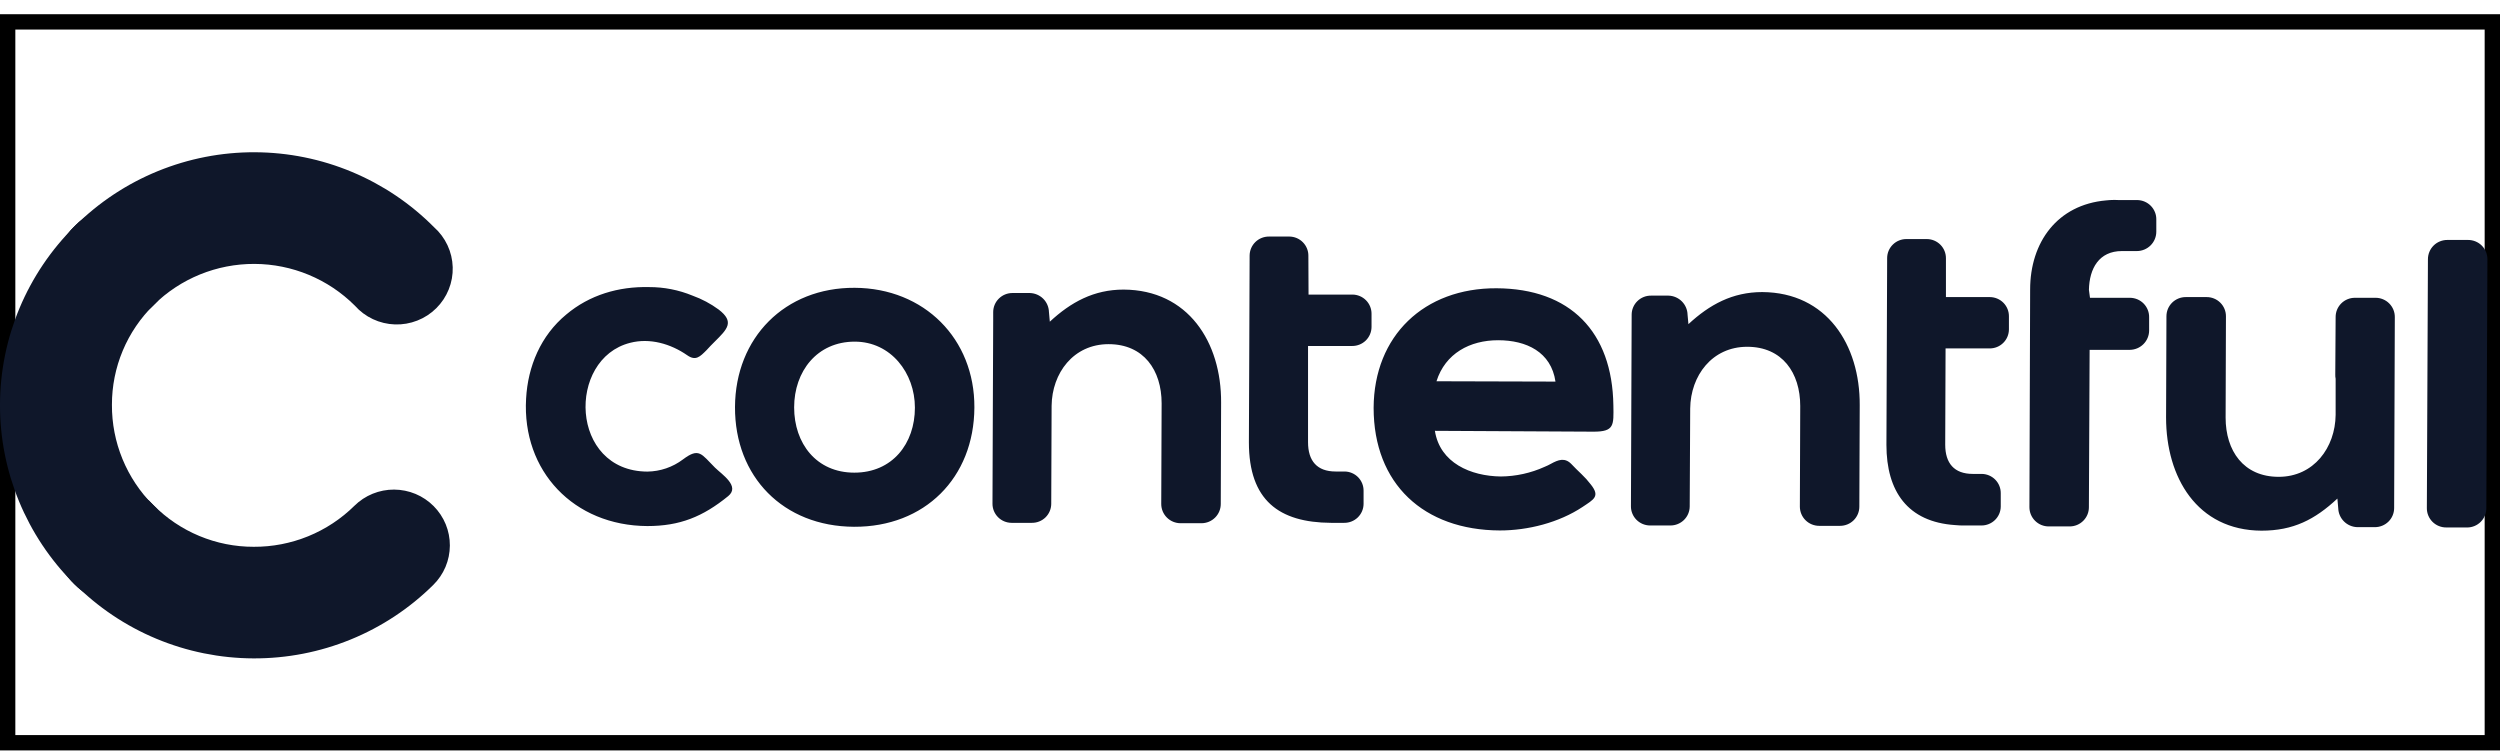
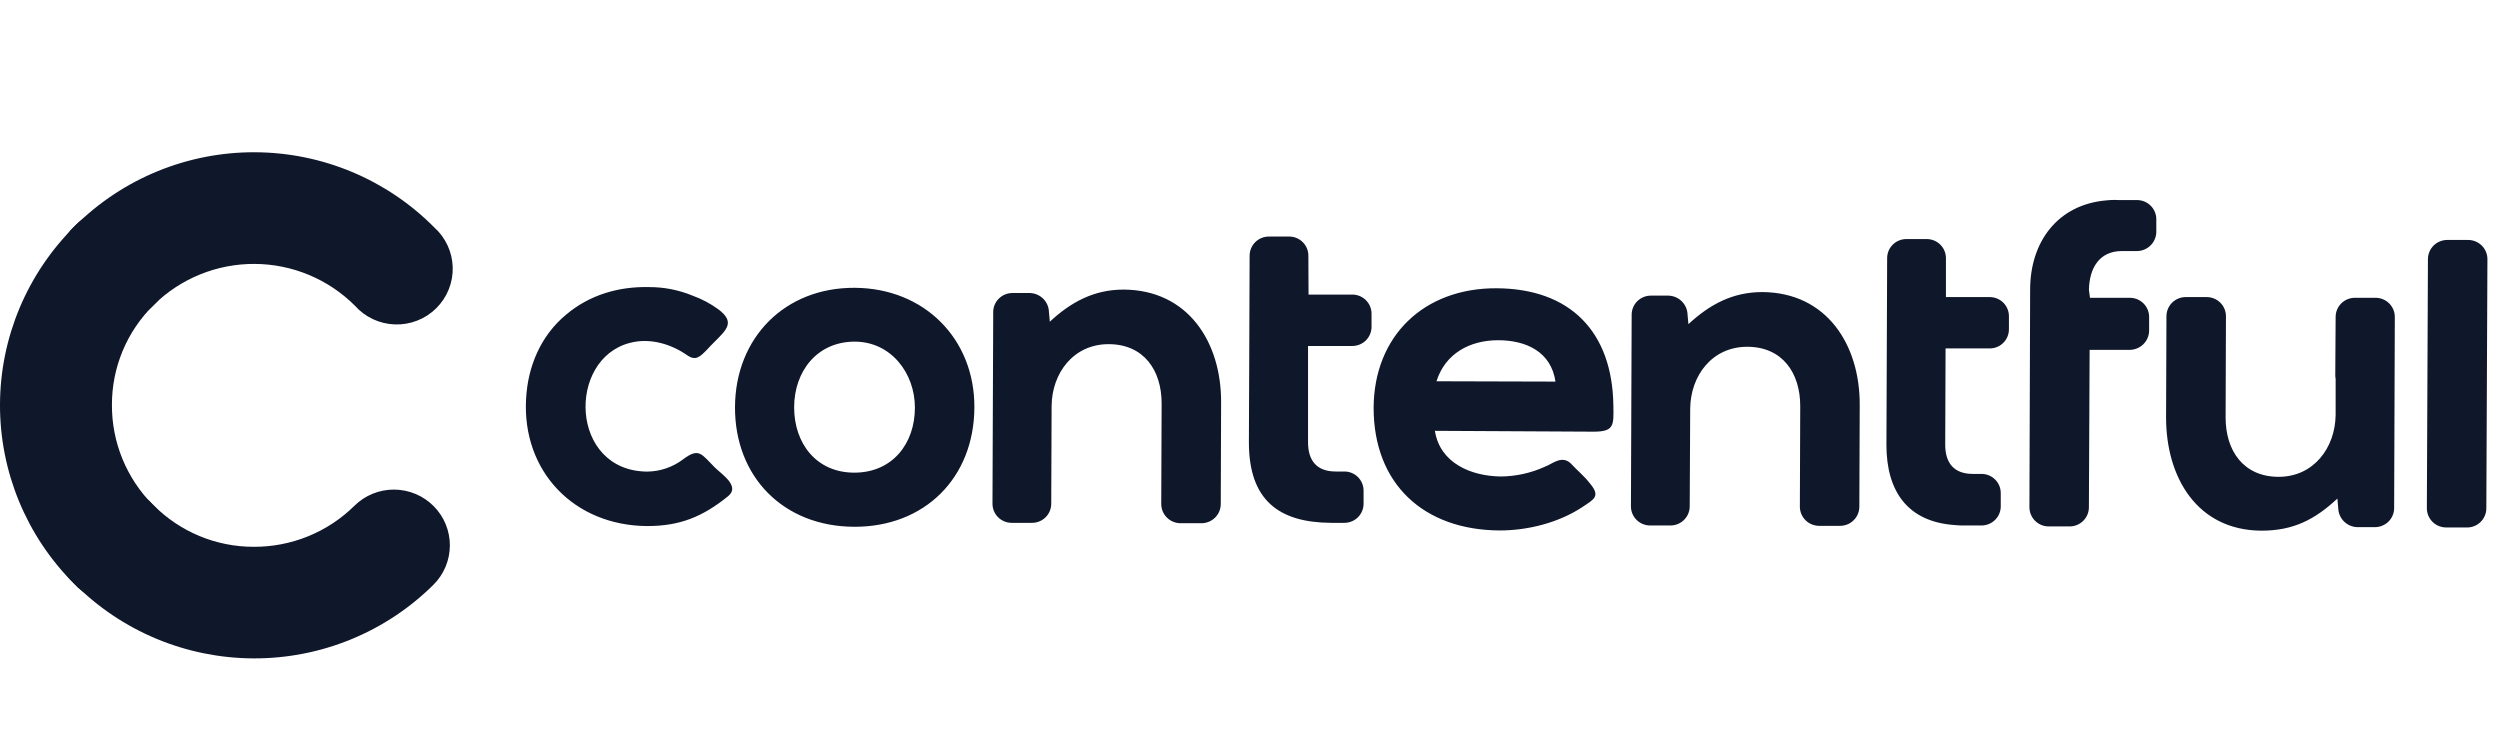
<svg xmlns="http://www.w3.org/2000/svg" width="163" height="49" viewBox="0 0 163 49" fill="none">
-   <rect x="0.5" y="1.427" width="162" height="47" stroke="black" />
  <path d="M9.978 32.927C9.122 32.067 8.444 31.047 7.984 29.925C7.524 28.804 7.291 27.603 7.298 26.392C7.295 25.181 7.535 23.981 8.003 22.863C8.471 21.745 9.159 20.731 10.025 19.881C10.396 19.552 10.696 19.152 10.906 18.704C11.117 18.256 11.233 17.771 11.248 17.277C11.263 16.783 11.177 16.291 10.995 15.831C10.812 15.371 10.537 14.954 10.187 14.604C9.836 14.253 9.418 13.978 8.957 13.794C8.496 13.611 8.002 13.523 7.505 13.535C7.009 13.548 6.521 13.662 6.07 13.869C5.619 14.077 5.215 14.373 4.884 14.742C1.77 17.823 0.013 22.008 7.61375e-05 26.378C-0.013 30.748 1.718 34.945 4.813 38.044C5.143 38.412 5.546 38.709 5.995 38.916C6.444 39.124 6.932 39.239 7.427 39.253C7.922 39.267 8.415 39.181 8.876 38.999C9.336 38.818 9.755 38.544 10.106 38.197C10.457 37.849 10.734 37.433 10.918 36.975C11.103 36.518 11.192 36.028 11.18 35.535C11.168 35.042 11.056 34.556 10.849 34.108C10.642 33.66 10.346 33.258 9.978 32.927Z" fill="#0F172A" />
  <path d="M10.025 19.88C11.771 18.159 14.132 17.198 16.589 17.207C19.046 17.215 21.4 18.194 23.134 19.926C23.463 20.298 23.865 20.598 24.315 20.809C24.765 21.02 25.254 21.137 25.752 21.153C26.249 21.169 26.744 21.084 27.207 20.902C27.67 20.721 28.091 20.447 28.444 20.097C28.796 19.748 29.073 19.331 29.258 18.87C29.443 18.411 29.531 17.918 29.517 17.423C29.503 16.928 29.388 16.441 29.178 15.992C28.968 15.543 28.669 15.141 28.297 14.811C26.77 13.272 24.953 12.048 22.949 11.21C20.946 10.372 18.796 9.936 16.622 9.927C14.449 9.918 12.296 10.337 10.286 11.159C8.275 11.981 6.448 13.19 4.909 14.716C4.536 15.043 4.234 15.442 4.022 15.889C3.81 16.335 3.691 16.821 3.674 17.314C3.657 17.808 3.741 18.3 3.921 18.761C4.101 19.221 4.374 19.64 4.723 19.992C5.072 20.344 5.489 20.621 5.949 20.807C6.409 20.993 6.902 21.083 7.398 21.073C7.895 21.062 8.384 20.951 8.835 20.746C9.287 20.541 9.692 20.246 10.025 19.88Z" fill="#0F172A" />
  <path d="M23.111 32.974C22.247 33.828 21.222 34.504 20.095 34.964C18.967 35.423 17.76 35.657 16.542 35.651C15.325 35.653 14.119 35.413 12.996 34.945C11.872 34.477 10.854 33.791 10.001 32.927C9.671 32.558 9.268 32.259 8.819 32.05C8.369 31.84 7.881 31.725 7.384 31.71C6.888 31.695 6.394 31.781 5.932 31.962C5.47 32.144 5.05 32.417 4.698 32.766C4.346 33.115 4.07 33.532 3.885 33.99C3.701 34.449 3.612 34.941 3.625 35.435C3.638 35.929 3.752 36.415 3.961 36.864C4.169 37.312 4.467 37.714 4.837 38.044C6.367 39.583 8.186 40.807 10.192 41.645C12.197 42.483 14.349 42.918 16.524 42.927C18.699 42.936 20.854 42.517 22.866 41.695C24.879 40.873 26.708 39.664 28.25 38.137C28.59 37.801 28.861 37.402 29.047 36.962C29.232 36.522 29.329 36.05 29.331 35.572C29.334 35.095 29.241 34.622 29.06 34.18C28.878 33.739 28.611 33.337 28.274 32.998C27.937 32.659 27.535 32.389 27.093 32.204C26.651 32.02 26.177 31.924 25.697 31.921C25.218 31.919 24.743 32.011 24.299 32.191C23.855 32.372 23.451 32.638 23.111 32.974Z" fill="#0F172A" />
  <path d="M10.025 19.879C9.514 20.388 8.862 20.734 8.153 20.873C7.444 21.012 6.709 20.939 6.042 20.662C5.375 20.385 4.805 19.917 4.405 19.317C4.006 18.718 3.794 18.013 3.797 17.294C3.801 16.574 4.018 15.872 4.423 15.276C4.828 14.68 5.401 14.217 6.071 13.946C6.741 13.674 7.476 13.607 8.184 13.753C8.892 13.898 9.54 14.249 10.047 14.762C10.723 15.446 11.1 16.367 11.095 17.325C11.091 18.284 10.707 19.202 10.025 19.879Z" fill="#0F172A" />
-   <path d="M9.954 38.043C9.443 38.552 8.791 38.897 8.082 39.036C7.372 39.175 6.638 39.102 5.971 38.824C5.303 38.547 4.734 38.079 4.335 37.479C3.936 36.879 3.724 36.175 3.728 35.456C3.731 34.736 3.949 34.034 4.354 33.438C4.759 32.842 5.333 32.379 6.002 32.108C6.672 31.837 7.408 31.77 8.115 31.916C8.823 32.062 9.472 32.413 9.979 32.926C10.654 33.61 11.03 34.531 11.026 35.49C11.021 36.449 10.636 37.366 9.954 38.043Z" fill="#0F172A" />
  <path d="M44.534 29.951C45.587 29.16 45.727 29.602 46.614 30.486C47.058 30.927 48.273 31.696 47.478 32.346C45.82 33.694 44.324 34.299 42.207 34.299C37.417 34.277 34.029 30.718 34.301 25.996C34.416 23.881 35.258 21.88 36.918 20.508C38.437 19.229 40.328 18.672 42.315 18.718C43.288 18.715 44.253 18.904 45.153 19.275C45.762 19.494 46.336 19.8 46.858 20.183C47.91 20.99 47.419 21.462 46.6 22.275C46.414 22.461 46.227 22.649 46.063 22.834C45.643 23.252 45.361 23.555 44.802 23.159C43.728 22.415 42.369 22.019 41.086 22.352C36.95 23.397 37.137 30.724 42.209 30.748C43.05 30.737 43.865 30.457 44.534 29.951ZM159.494 34.39C159.328 34.391 159.163 34.359 159.01 34.296C158.856 34.233 158.717 34.141 158.599 34.024C158.482 33.907 158.389 33.769 158.326 33.616C158.262 33.464 158.23 33.3 158.231 33.135L158.301 16.902C158.301 16.737 158.333 16.573 158.396 16.421C158.459 16.268 158.552 16.129 158.669 16.012C158.786 15.895 158.925 15.803 159.079 15.74C159.232 15.677 159.397 15.645 159.562 15.645H160.919C161.085 15.645 161.249 15.677 161.403 15.74C161.556 15.803 161.696 15.896 161.813 16.013C161.93 16.13 162.023 16.269 162.086 16.422C162.149 16.575 162.181 16.739 162.18 16.904L162.109 33.137C162.109 33.302 162.077 33.465 162.014 33.618C161.951 33.771 161.858 33.909 161.741 34.026C161.624 34.143 161.485 34.235 161.331 34.298C161.178 34.361 161.014 34.393 160.848 34.392L159.494 34.39ZM152.398 32.507C150.926 33.879 149.524 34.6 147.444 34.6C143.239 34.575 141.228 31.111 141.228 27.227L141.252 20.623C141.252 20.458 141.284 20.294 141.347 20.142C141.411 19.989 141.504 19.851 141.621 19.734C141.739 19.618 141.878 19.526 142.032 19.463C142.185 19.4 142.35 19.369 142.515 19.37H143.872C144.037 19.369 144.202 19.401 144.355 19.464C144.508 19.526 144.648 19.619 144.765 19.736C144.882 19.852 144.975 19.991 145.038 20.144C145.101 20.296 145.133 20.46 145.132 20.625L145.11 27.229C145.11 29.392 146.278 31.089 148.569 31.089C150.859 31.089 152.26 29.182 152.283 27.053V24.695C152.264 24.603 152.257 24.51 152.26 24.416L152.283 20.671C152.282 20.506 152.314 20.343 152.377 20.19C152.44 20.037 152.533 19.899 152.65 19.782C152.767 19.665 152.907 19.573 153.06 19.51C153.213 19.447 153.378 19.415 153.544 19.416H154.882C155.047 19.415 155.212 19.447 155.365 19.51C155.518 19.573 155.658 19.665 155.775 19.782C155.892 19.899 155.985 20.037 156.048 20.19C156.111 20.343 156.143 20.506 156.142 20.671L156.098 33.137C156.095 33.467 155.96 33.782 155.724 34.013C155.487 34.244 155.168 34.372 154.837 34.37H153.692C153.366 34.36 153.057 34.227 152.827 33.997C152.597 33.768 152.463 33.461 152.453 33.137L152.398 32.507ZM136.267 19.416H138.885C139.05 19.419 139.214 19.454 139.367 19.519C139.519 19.585 139.656 19.68 139.772 19.799C139.887 19.918 139.977 20.058 140.037 20.212C140.098 20.366 140.127 20.53 140.123 20.695V21.555C140.121 21.886 139.987 22.203 139.752 22.438C139.517 22.673 139.199 22.806 138.866 22.81H136.243L136.196 33.066C136.197 33.231 136.165 33.395 136.102 33.548C136.039 33.7 135.946 33.839 135.829 33.956C135.712 34.073 135.572 34.166 135.419 34.229C135.266 34.292 135.101 34.324 134.935 34.323H133.581C133.415 34.324 133.251 34.292 133.097 34.229C132.944 34.166 132.804 34.073 132.687 33.956C132.57 33.84 132.477 33.701 132.413 33.548C132.35 33.395 132.318 33.231 132.318 33.066L132.365 18.881C132.365 15.788 134.141 13.345 137.319 13.066C137.413 13.066 137.482 13.044 137.575 13.044C137.762 13.032 137.949 13.032 138.136 13.044H139.353C139.519 13.047 139.682 13.082 139.834 13.147C139.986 13.213 140.124 13.308 140.239 13.426C140.354 13.545 140.445 13.685 140.505 13.839C140.566 13.992 140.595 14.156 140.591 14.322V15.112C140.589 15.445 140.456 15.763 140.22 15.998C139.984 16.233 139.664 16.367 139.331 16.369H138.349C136.853 16.369 136.223 17.508 136.198 18.904L136.267 19.416ZM126.875 19.37H129.744C130.075 19.373 130.392 19.507 130.624 19.742C130.856 19.978 130.985 20.295 130.982 20.625V21.484C130.979 21.814 130.845 22.129 130.608 22.36C130.372 22.592 130.053 22.72 129.721 22.717H126.851L126.828 28.992C126.828 30.203 127.412 30.899 128.627 30.899H129.21C129.542 30.903 129.859 31.037 130.091 31.273C130.323 31.509 130.452 31.826 130.449 32.156V33.028C130.445 33.358 130.311 33.672 130.074 33.903C129.838 34.134 129.519 34.263 129.188 34.261H128.089C127.886 34.265 127.683 34.257 127.481 34.236C124.373 34.035 122.995 32.029 122.995 29.005C123.019 24.935 123.019 20.889 123.042 16.819C123.043 16.656 123.077 16.494 123.141 16.344C123.206 16.194 123.299 16.057 123.417 15.943C123.534 15.828 123.673 15.738 123.825 15.677C123.977 15.616 124.14 15.585 124.305 15.587H125.636C125.968 15.59 126.284 15.724 126.517 15.959C126.749 16.194 126.878 16.512 126.875 16.842V19.37ZM85.317 19.206H88.185C88.516 19.21 88.833 19.344 89.065 19.579C89.297 19.814 89.427 20.132 89.424 20.461V21.325C89.42 21.655 89.285 21.97 89.049 22.201C88.813 22.431 88.494 22.56 88.163 22.558H85.284V28.835C85.284 30.046 85.868 30.742 87.082 30.742H87.668C87.832 30.743 87.994 30.777 88.145 30.841C88.296 30.905 88.433 30.998 88.548 31.114C88.662 31.231 88.753 31.369 88.814 31.52C88.876 31.672 88.906 31.834 88.905 31.997V32.856C88.902 33.186 88.767 33.501 88.531 33.733C88.294 33.964 87.975 34.092 87.644 34.089H86.78C83.391 34.067 81.428 32.624 81.428 28.843C81.453 24.773 81.453 20.726 81.475 16.656C81.479 16.326 81.614 16.011 81.85 15.78C82.087 15.549 82.406 15.421 82.738 15.423H84.07C84.401 15.427 84.718 15.561 84.949 15.797C85.181 16.033 85.31 16.35 85.306 16.68L85.317 19.206ZM68.448 20.974C69.826 19.695 71.323 18.881 73.26 18.881C77.467 18.904 79.64 22.312 79.616 26.252L79.594 32.856C79.594 33.022 79.562 33.185 79.499 33.338C79.435 33.491 79.342 33.63 79.225 33.746C79.108 33.863 78.968 33.956 78.815 34.019C78.661 34.082 78.497 34.114 78.331 34.114H76.977C76.811 34.114 76.646 34.082 76.493 34.019C76.339 33.956 76.2 33.863 76.082 33.746C75.965 33.63 75.872 33.491 75.808 33.338C75.745 33.185 75.713 33.022 75.713 32.856L75.738 26.299C75.738 24.136 74.57 22.439 72.279 22.439C69.989 22.439 68.588 24.323 68.565 26.462L68.541 32.856C68.538 33.186 68.403 33.501 68.167 33.733C67.93 33.964 67.612 34.092 67.28 34.089H65.948C65.617 34.086 65.3 33.952 65.068 33.717C64.836 33.481 64.707 33.164 64.71 32.834C64.732 28.857 64.732 24.858 64.756 20.881V20.346C64.757 20.017 64.889 19.701 65.124 19.469C65.359 19.236 65.676 19.105 66.007 19.105H67.152C67.478 19.115 67.787 19.248 68.018 19.477C68.248 19.706 68.381 20.014 68.391 20.338L68.448 20.974ZM110.085 21.135C111.464 19.858 112.958 19.043 114.898 19.043C119.105 19.067 121.276 22.485 121.254 26.416L121.229 33.028C121.23 33.193 121.198 33.357 121.135 33.509C121.072 33.662 120.979 33.801 120.862 33.918C120.745 34.035 120.605 34.127 120.452 34.19C120.299 34.253 120.134 34.285 119.968 34.285H118.614C118.448 34.285 118.284 34.253 118.13 34.19C117.977 34.127 117.837 34.035 117.72 33.918C117.602 33.801 117.509 33.662 117.446 33.51C117.383 33.357 117.351 33.193 117.351 33.028L117.375 26.47C117.375 24.307 116.206 22.61 113.917 22.61C111.628 22.61 110.225 24.493 110.201 26.634L110.169 33.028C110.165 33.358 110.03 33.673 109.793 33.904C109.556 34.135 109.237 34.263 108.906 34.261H107.574C107.243 34.257 106.927 34.123 106.695 33.888C106.463 33.652 106.334 33.335 106.337 33.006L106.384 20.516C106.384 20.352 106.417 20.189 106.481 20.038C106.545 19.887 106.638 19.749 106.756 19.634C106.873 19.519 107.012 19.427 107.165 19.366C107.318 19.304 107.482 19.273 107.647 19.275H108.792C109.119 19.286 109.429 19.421 109.659 19.652C109.889 19.883 110.021 20.193 110.029 20.518L110.085 21.135ZM55.727 18.765C51.17 18.74 47.946 22.019 47.922 26.531C47.9 31.089 51.076 34.323 55.68 34.346C60.284 34.368 63.507 31.16 63.53 26.571C63.554 22.09 60.26 18.787 55.727 18.765ZM93.555 28.09C93.882 30.183 95.893 31.043 97.855 31.067C98.839 31.058 99.81 30.844 100.705 30.439C100.849 30.381 100.99 30.313 101.125 30.237C101.593 29.981 102.013 29.82 102.435 30.237C102.668 30.469 102.879 30.703 103.112 30.911C103.332 31.12 103.535 31.346 103.72 31.587C104.35 32.376 103.906 32.564 103.183 33.052C101.64 34.075 99.631 34.586 97.784 34.586C92.832 34.563 89.56 31.559 89.56 26.587C89.584 21.888 92.854 18.773 97.573 18.795C102.388 18.819 105.121 21.634 105.192 26.424C105.214 27.725 105.261 28.145 103.906 28.145L93.555 28.09ZM55.727 22.275C58.087 22.275 59.652 24.323 59.652 26.579C59.652 28.928 58.18 30.817 55.703 30.817C53.225 30.817 51.778 28.91 51.778 26.561C51.778 24.212 53.274 22.275 55.727 22.275ZM93.659 24.858L101.417 24.88C101.135 22.949 99.523 22.183 97.679 22.183C95.834 22.183 94.232 23.044 93.659 24.858Z" fill="#0F172A" />
</svg>